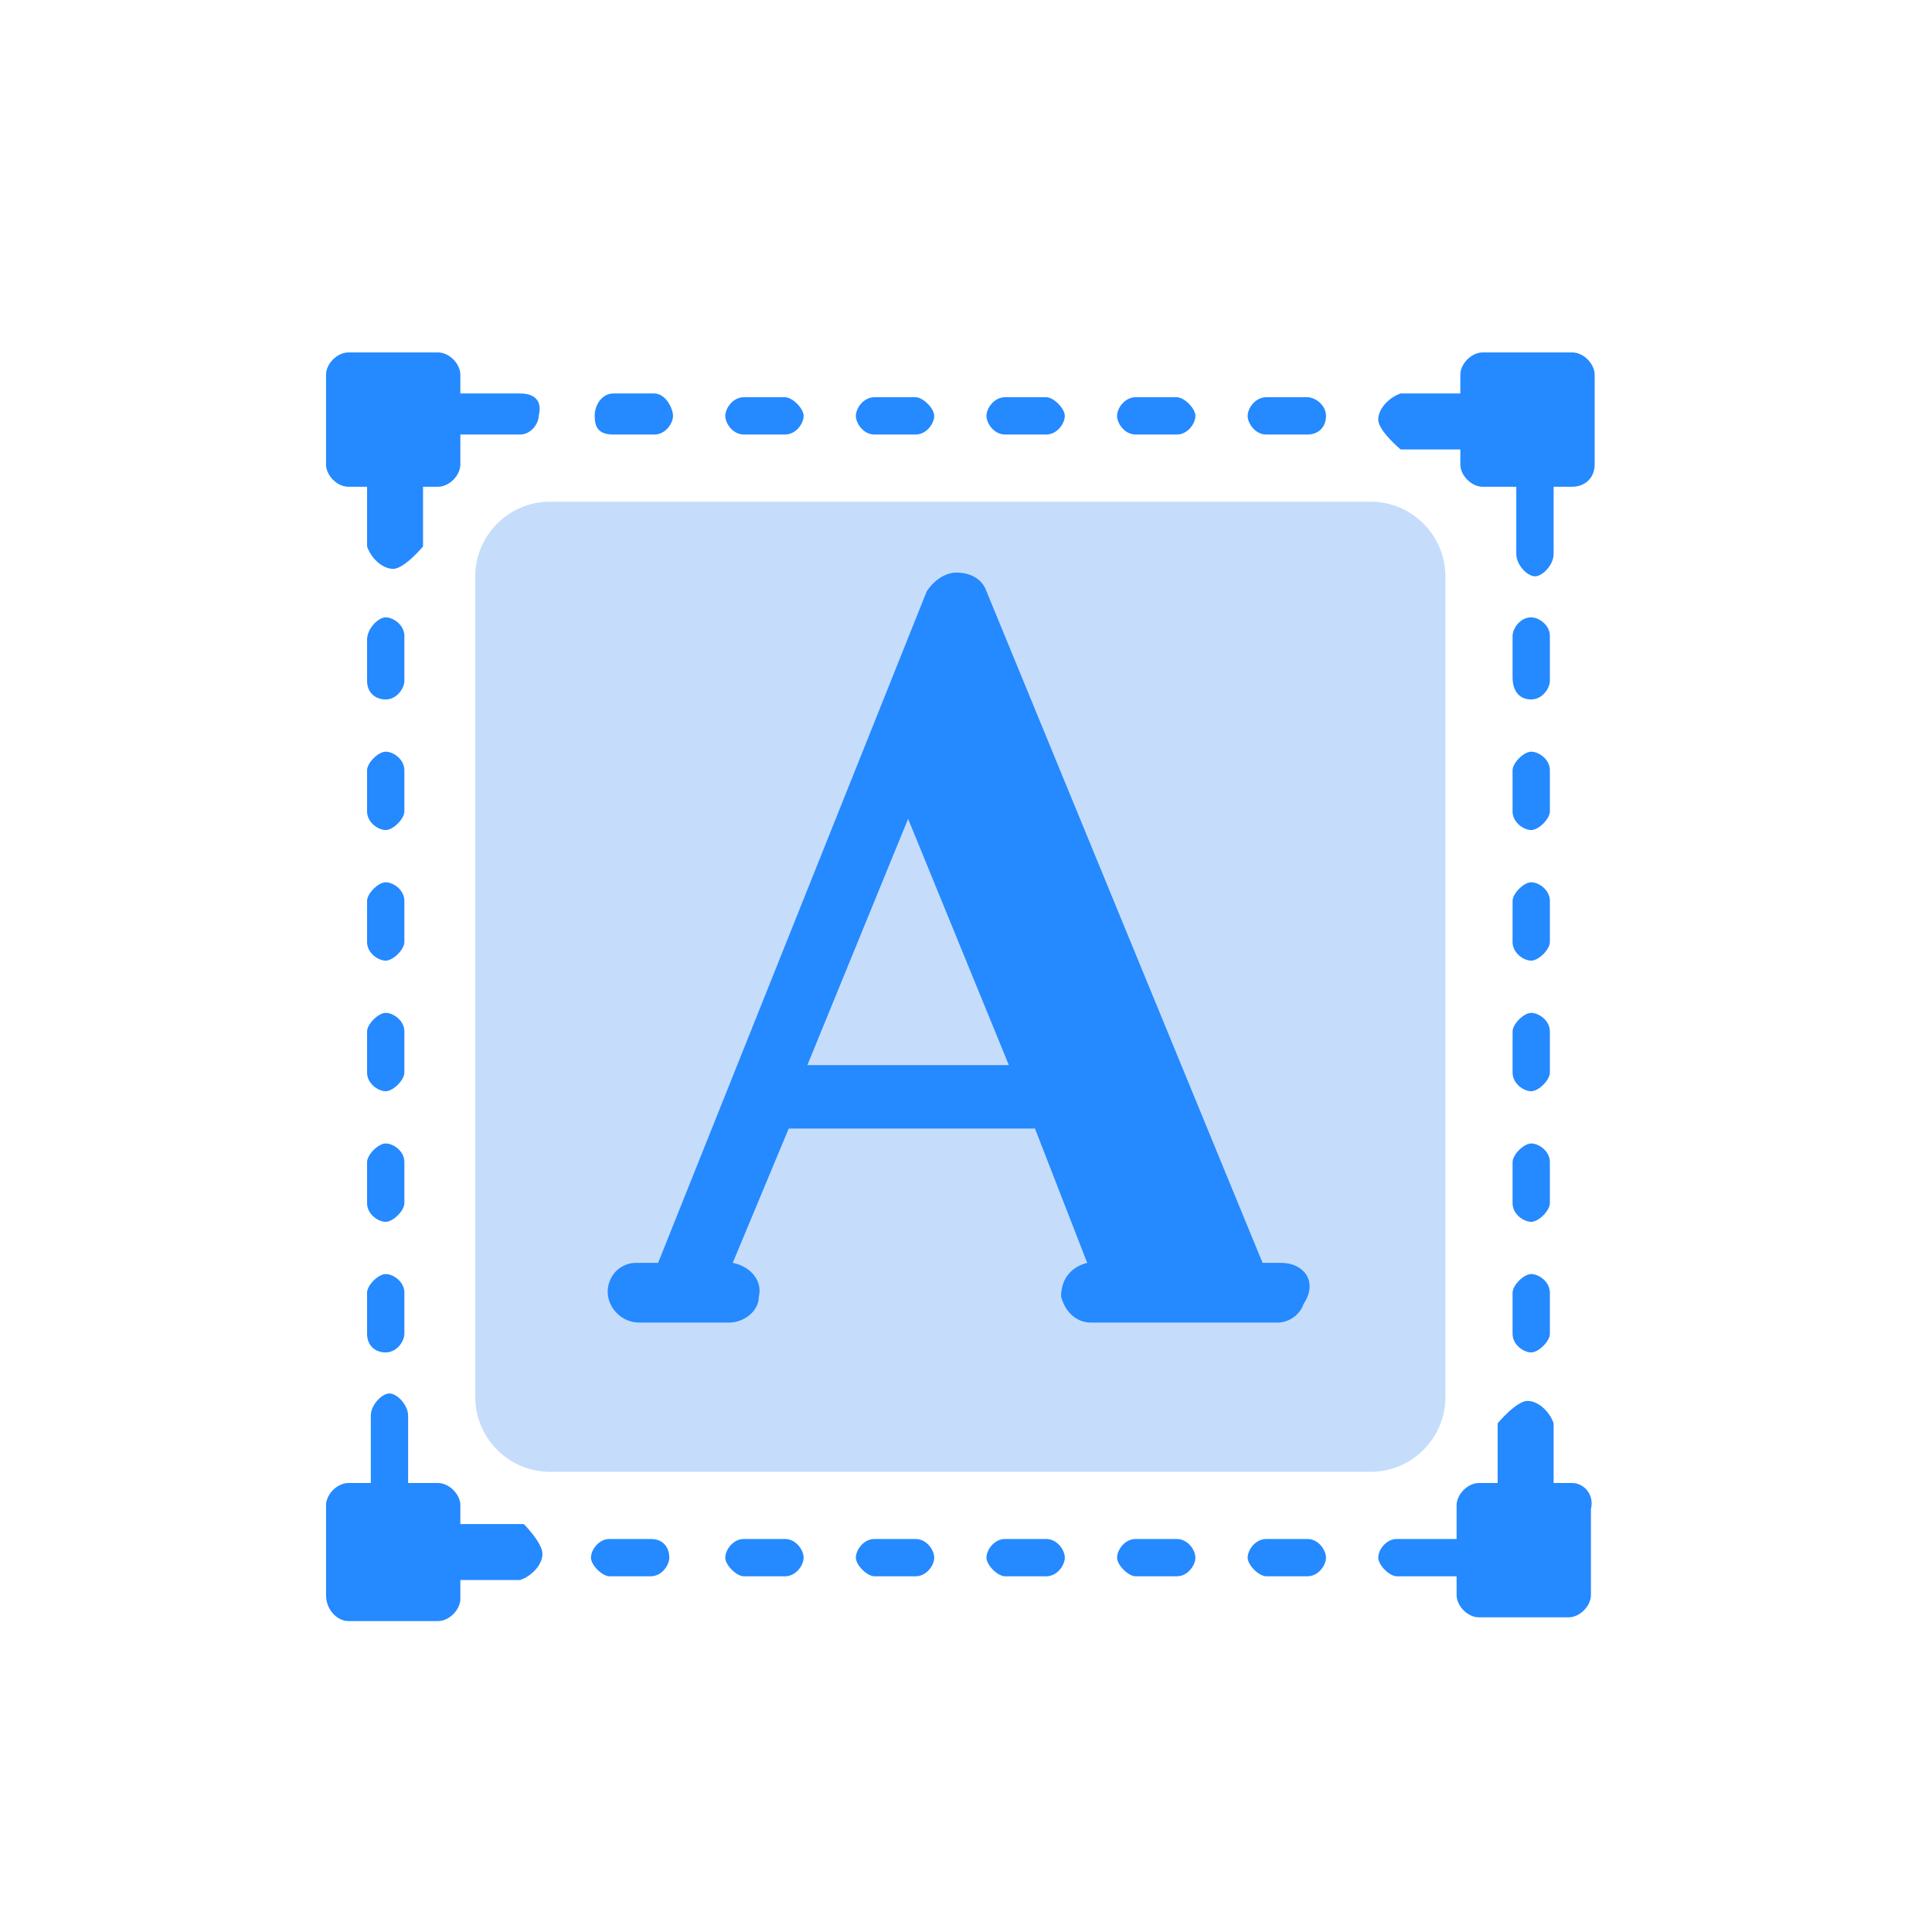
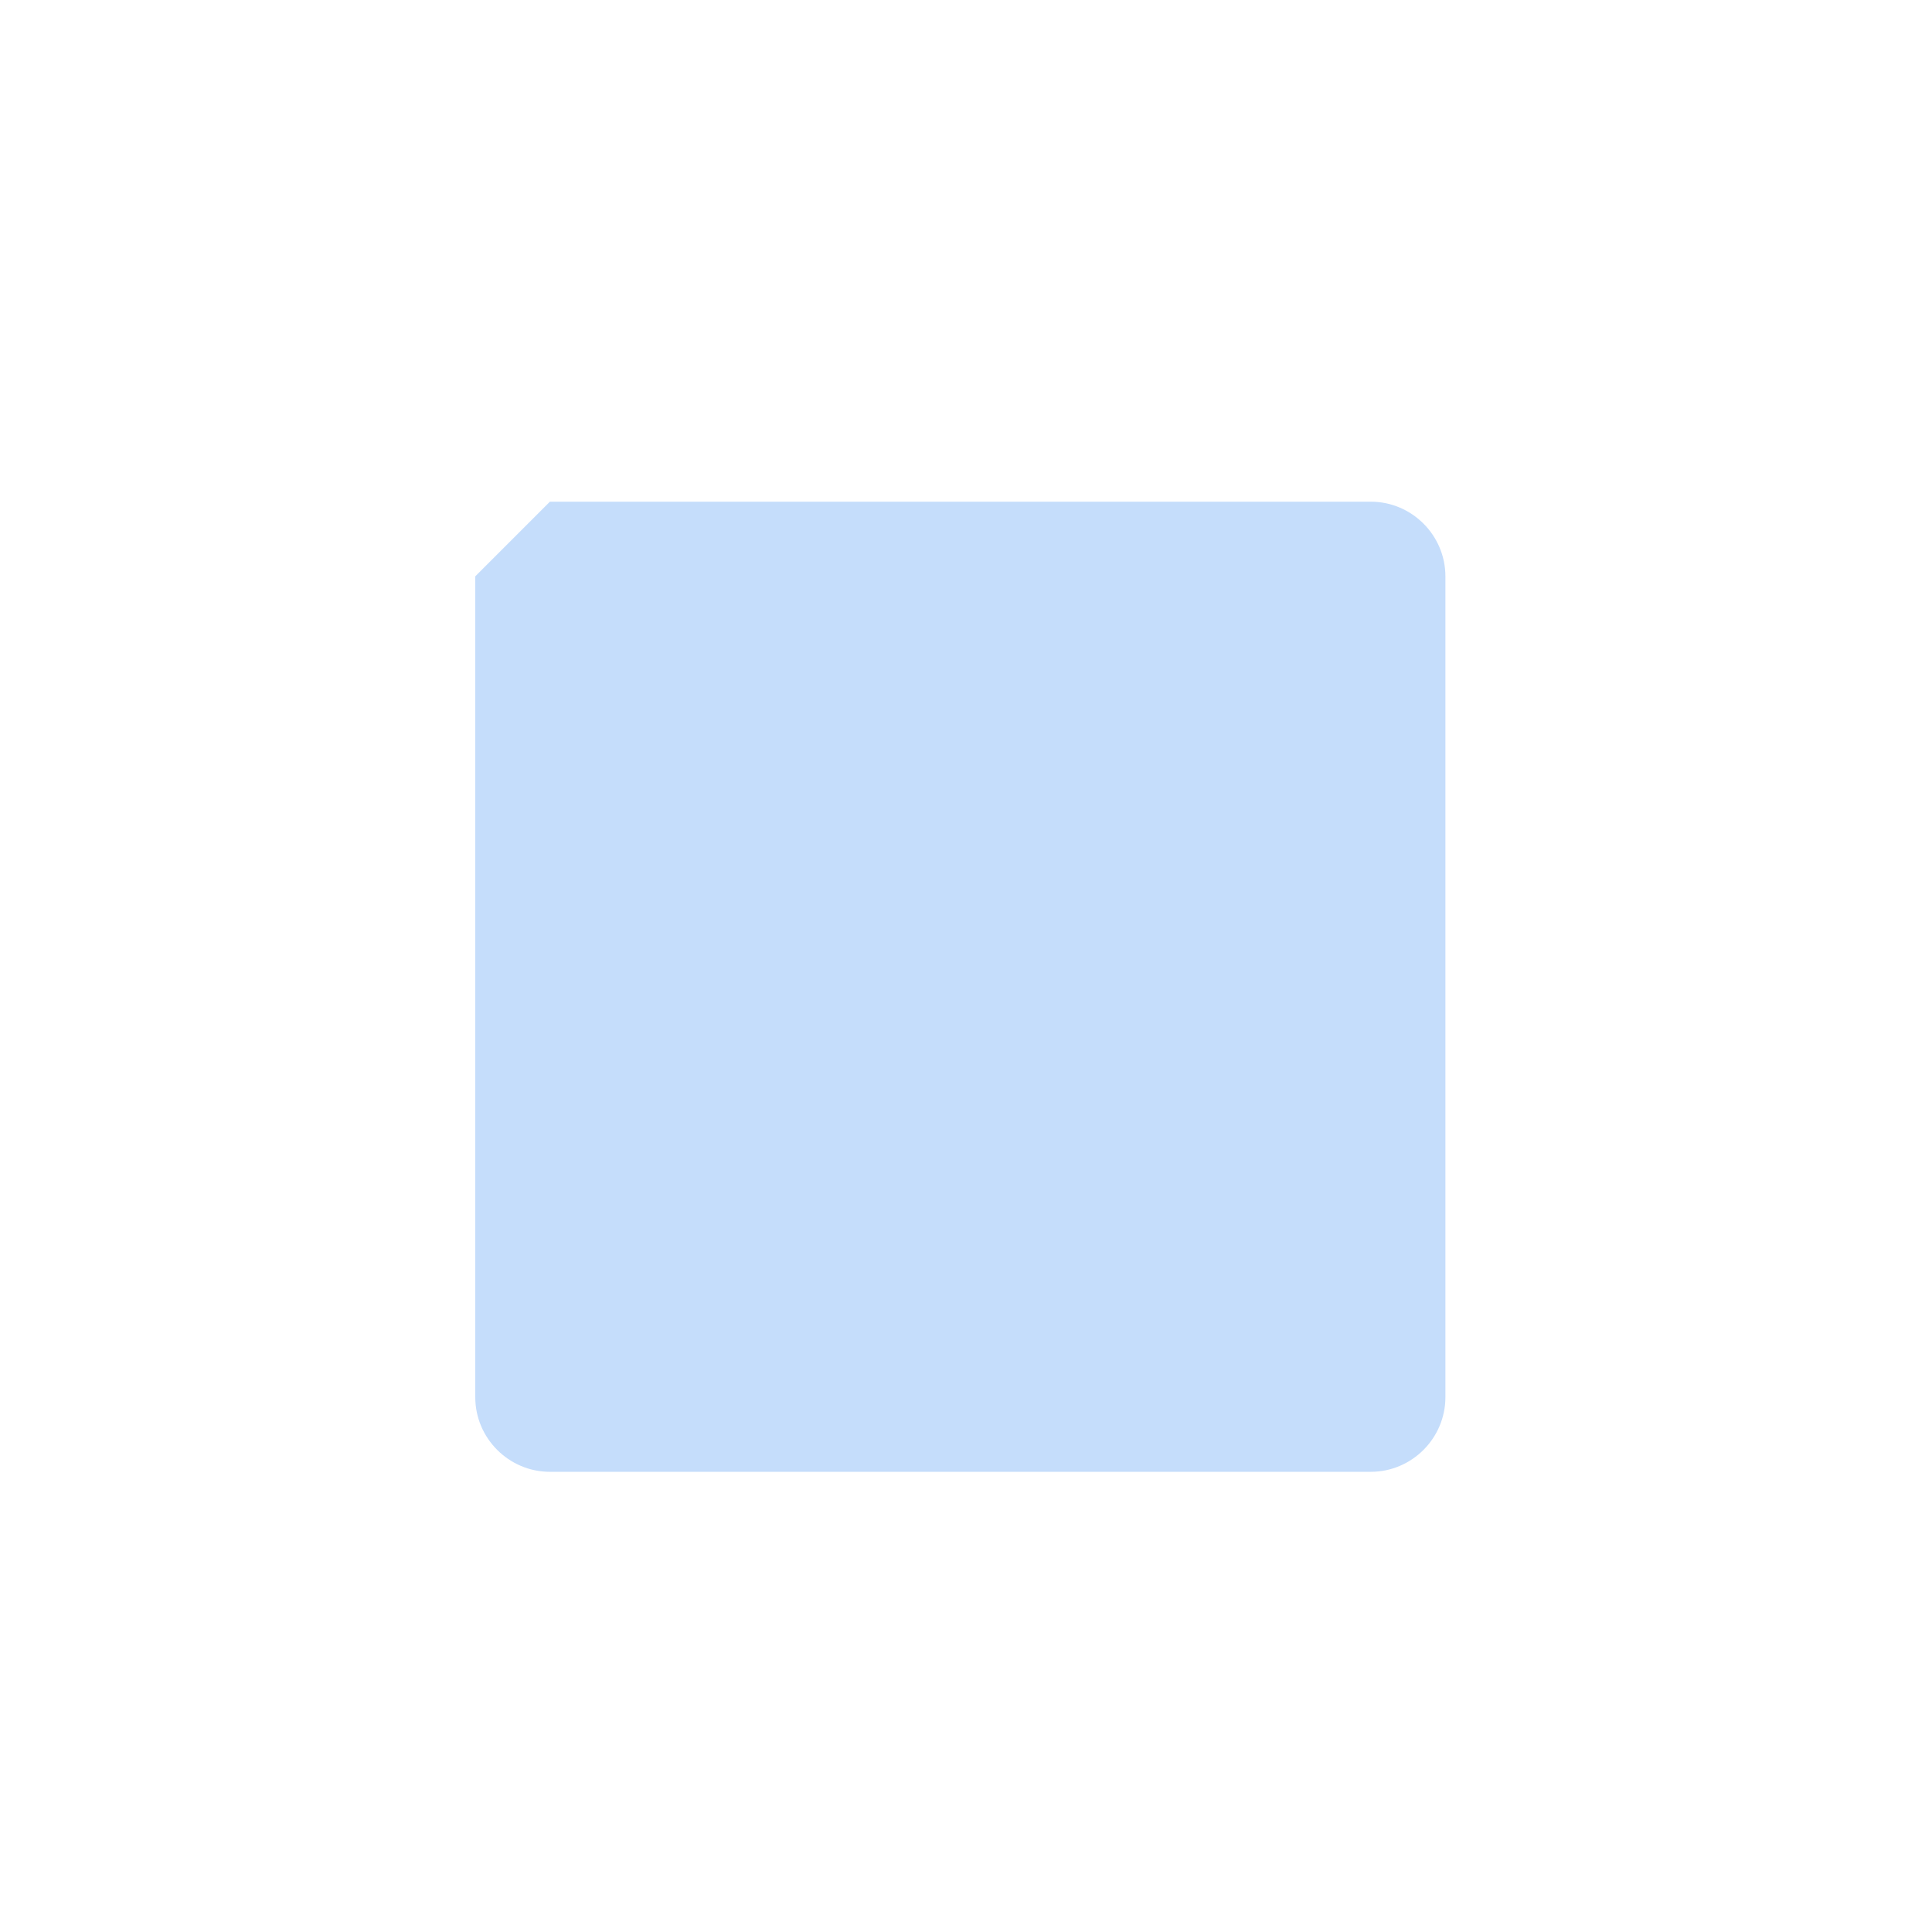
<svg xmlns="http://www.w3.org/2000/svg" version="1.1" id="图层_1" x="0px" y="0px" width="512px" height="512px" viewBox="0 0 512 512" enable-background="new 0 0 512 512" xml:space="preserve">
-   <path fill="#C5DDFB" d="M145.729,132.953h217.541c10.877,0,19.776,8.899,19.776,19.776v217.541c0,10.877-8.899,19.776-19.776,19.776  H145.729c-10.877,0-19.776-8.899-19.776-19.776V152.729C125.953,141.853,134.853,132.953,145.729,132.953z" />
-   <path fill="#2589FF" d="M339.539,334.673h-4.944l-73.173-177.988c-0.989-2.966-3.955-4.944-7.911-4.944  c-2.966,0-5.933,1.978-7.91,4.944l-71.195,177.988h-5.933c-2.967,0-5.934,1.978-6.922,4.944c-1.978,4.943,1.978,10.877,7.91,10.877  h23.732c3.955,0,7.911-2.967,7.911-6.922c0.989-3.955-1.978-7.91-6.922-8.899l14.833-35.598h65.262l13.843,35.598  c-3.954,0.989-6.92,3.955-6.92,8.899c0.988,3.955,3.954,6.922,7.909,6.922h49.441c2.967,0,5.934-1.979,6.922-4.944  C349.427,339.617,345.472,334.673,339.539,334.673L339.539,334.673z M213.958,282.266l26.698-65.263l26.699,65.263H213.958z   M97.277,249.634c0,2.966,2.966,4.944,4.944,4.944c1.978,0,4.944-2.966,4.944-4.944v-10.877c0-2.966-2.966-4.944-4.944-4.944  c-1.978,0-4.944,2.966-4.944,4.944V249.634L97.277,249.634z M97.277,215.025c0,2.966,2.966,4.944,4.944,4.944  c1.978,0,4.944-2.967,4.944-4.944v-10.877c0-2.966-2.966-4.944-4.944-4.944c-1.978,0-4.944,2.967-4.944,4.944V215.025  L97.277,215.025z M97.277,284.242c0,2.967,2.966,4.945,4.944,4.945c1.978,0,4.944-2.967,4.944-4.945v-10.877  c0-2.967-2.966-4.943-4.944-4.943c-1.978,0-4.944,2.967-4.944,4.943V284.242L97.277,284.242z M102.221,185.36  c2.967,0,4.944-2.966,4.944-4.944v-11.866c0-2.967-2.966-4.944-4.944-4.944c-1.978,0-4.944,2.967-4.944,5.933v10.877  C97.277,183.383,99.255,185.36,102.221,185.36z M97.277,318.852c0,2.967,2.966,4.944,4.944,4.944c1.978,0,4.944-2.967,4.944-4.944  v-10.877c0-2.967-2.966-4.944-4.944-4.944c-1.978,0-4.944,2.966-4.944,4.944V318.852L97.277,318.852z M97.277,353.461  c0,2.966,1.978,4.943,4.944,4.943c2.967,0,4.944-2.967,4.944-4.943v-10.878c0-2.966-2.966-4.944-4.944-4.944  c-1.978,0-4.944,2.968-4.944,4.944V353.461L97.277,353.461z M400.846,249.634c0,2.966,2.967,4.944,4.944,4.944  s4.944-2.966,4.944-4.944v-10.877c0-2.966-2.967-4.944-4.944-4.944s-4.944,2.966-4.944,4.944V249.634z M400.846,215.025  c0,2.966,2.967,4.944,4.944,4.944s4.944-2.967,4.944-4.944v-10.877c0-2.966-2.967-4.944-4.944-4.944s-4.944,2.967-4.944,4.944  V215.025z M400.846,284.242c0,2.967,2.967,4.945,4.944,4.945s4.944-2.967,4.944-4.945v-10.877c0-2.967-2.967-4.943-4.944-4.943  s-4.944,2.967-4.944,4.943V284.242z M405.79,185.36c2.966,0,4.944-2.966,4.944-4.944v-11.866c0-2.967-2.967-4.944-4.944-4.944  c-2.967,0-4.944,2.967-4.944,4.944v10.876C400.846,183.383,402.823,185.36,405.79,185.36z M400.846,318.852  c0,2.967,2.967,4.944,4.944,4.944s4.944-2.967,4.944-4.944v-10.877c0-2.967-2.967-4.944-4.944-4.944s-4.944,2.966-4.944,4.944  V318.852z M400.846,353.461c0,2.966,2.967,4.943,4.944,4.943s4.944-2.967,4.944-4.943v-10.878c0-2.966-2.967-4.944-4.944-4.944  s-4.944,2.968-4.944,4.944V353.461z M242.634,407.846h-10.877c-2.966,0-4.944,2.967-4.944,4.944s2.966,4.944,4.944,4.944h10.877  c2.966,0,4.944-2.967,4.944-4.944S245.601,407.846,242.634,407.846z M208.025,407.846h-10.877c-2.966,0-4.944,2.967-4.944,4.944  s2.967,4.944,4.944,4.944h10.877c2.966,0,4.944-2.967,4.944-4.944S210.992,407.846,208.025,407.846z M277.242,407.846h-10.877  c-2.967,0-4.943,2.967-4.943,4.944s2.967,4.944,4.943,4.944h10.877c2.967,0,4.945-2.967,4.945-4.944  S280.209,407.846,277.242,407.846z M172.427,407.846h-10.876c-2.967,0-4.944,2.967-4.944,4.944s2.967,4.944,4.944,4.944h10.876  c2.967,0,4.945-2.967,4.945-4.944S176.383,407.846,172.427,407.846z M138.808,403.891h-16.81v-4.944  c0-2.966-2.966-5.933-5.933-5.933h-7.91v-17.799c0-2.967-2.966-5.934-4.944-5.934c-1.978,0-4.944,2.967-4.944,5.934v17.799h-5.933  c-2.966,0-5.933,2.967-5.933,5.933v23.731c0,3.955,2.967,6.922,5.933,6.922h23.731c2.967,0,5.933-2.967,5.933-5.933v-4.944h15.821  c2.966-0.988,5.933-3.955,5.933-6.922S138.808,403.891,138.808,403.891L138.808,403.891z M311.852,407.846h-10.877  c-2.967,0-4.944,2.967-4.944,4.944s2.966,4.944,4.944,4.944h10.877c2.967,0,4.944-2.967,4.944-4.944  S314.818,407.846,311.852,407.846z M346.461,407.846h-10.878c-2.966,0-4.943,2.967-4.943,4.944s2.967,4.944,4.943,4.944h10.878  c2.966,0,4.943-2.967,4.943-4.944S349.427,407.846,346.461,407.846z M231.757,115.154h10.877c2.966,0,4.944-2.967,4.944-4.944  s-2.967-4.944-4.944-4.944h-10.877c-2.966,0-4.944,2.967-4.944,4.944S228.791,115.154,231.757,115.154z M197.148,115.154h10.877  c2.966,0,4.944-2.967,4.944-4.944s-2.967-4.944-4.944-4.944h-10.877c-2.966,0-4.944,2.967-4.944,4.944  S194.182,115.154,197.148,115.154z M266.365,115.154h10.877c2.967,0,4.945-2.967,4.945-4.944s-2.967-4.944-4.945-4.944h-10.877  c-2.967,0-4.943,2.967-4.943,4.944S263.398,115.154,266.365,115.154z M162.539,115.154h10.877c2.966,0,4.944-2.967,4.944-4.944  s-1.978-5.933-4.944-5.933h-10.877c-2.966,0-4.944,2.966-4.944,5.933C157.595,113.176,158.584,115.154,162.539,115.154z   M137.819,104.277h-15.821v-4.944c0-2.966-2.966-5.933-5.933-5.933H92.333c-2.966,0-5.933,2.967-5.933,5.933v23.731  c0,2.967,2.967,5.933,5.933,5.933h4.944v15.821c0.989,2.966,3.956,5.933,6.922,5.933s7.911-5.933,7.911-5.933v-15.821h3.955  c2.967,0,5.933-2.966,5.933-5.933v-7.91h15.821c2.966,0,4.944-2.966,4.944-4.944C143.752,106.255,141.774,104.277,137.819,104.277  L137.819,104.277z M300.975,115.154h10.877c2.967,0,4.944-2.967,4.944-4.944s-2.967-4.944-4.944-4.944h-10.877  c-2.967,0-4.944,2.967-4.944,4.944S298.008,115.154,300.975,115.154z M335.583,115.154h10.878c2.966,0,4.943-1.978,4.943-4.944  c0-2.967-2.967-4.944-4.943-4.944h-10.878c-2.966,0-4.943,2.967-4.943,4.944S332.617,115.154,335.583,115.154z M416.667,93.4  h-23.731c-2.967,0-5.933,2.967-5.933,5.933v4.944h-15.822c-2.966,0.989-5.933,3.956-5.933,6.922c0,2.967,5.933,7.911,5.933,7.911  h15.822v3.955c0,2.967,2.966,5.933,5.933,5.933h8.898v17.799c0,2.966,2.967,5.933,4.945,5.933c1.977,0,4.944-2.967,4.944-5.933  v-17.799h4.943c2.966,0,5.933-1.978,5.933-5.933V99.333C422.6,96.367,419.633,93.4,416.667,93.4L416.667,93.4z M416.667,393.014  h-4.943v-15.821c-0.989-2.967-3.956-5.933-6.923-5.933s-7.91,5.933-7.91,5.933v15.821h-4.944c-2.966,0-5.933,2.967-5.933,5.933  v8.899h-15.821c-2.967,0-4.944,2.967-4.944,4.944s2.967,4.944,4.944,4.944h15.821v4.943c0,2.967,2.967,5.934,5.933,5.934h23.731  c2.967,0,5.934-2.967,5.934-5.934v-22.742C422.6,395.98,419.633,393.014,416.667,393.014z" />
+   <path fill="#C5DDFB" d="M145.729,132.953h217.541c10.877,0,19.776,8.899,19.776,19.776v217.541c0,10.877-8.899,19.776-19.776,19.776  H145.729c-10.877,0-19.776-8.899-19.776-19.776V152.729z" />
</svg>